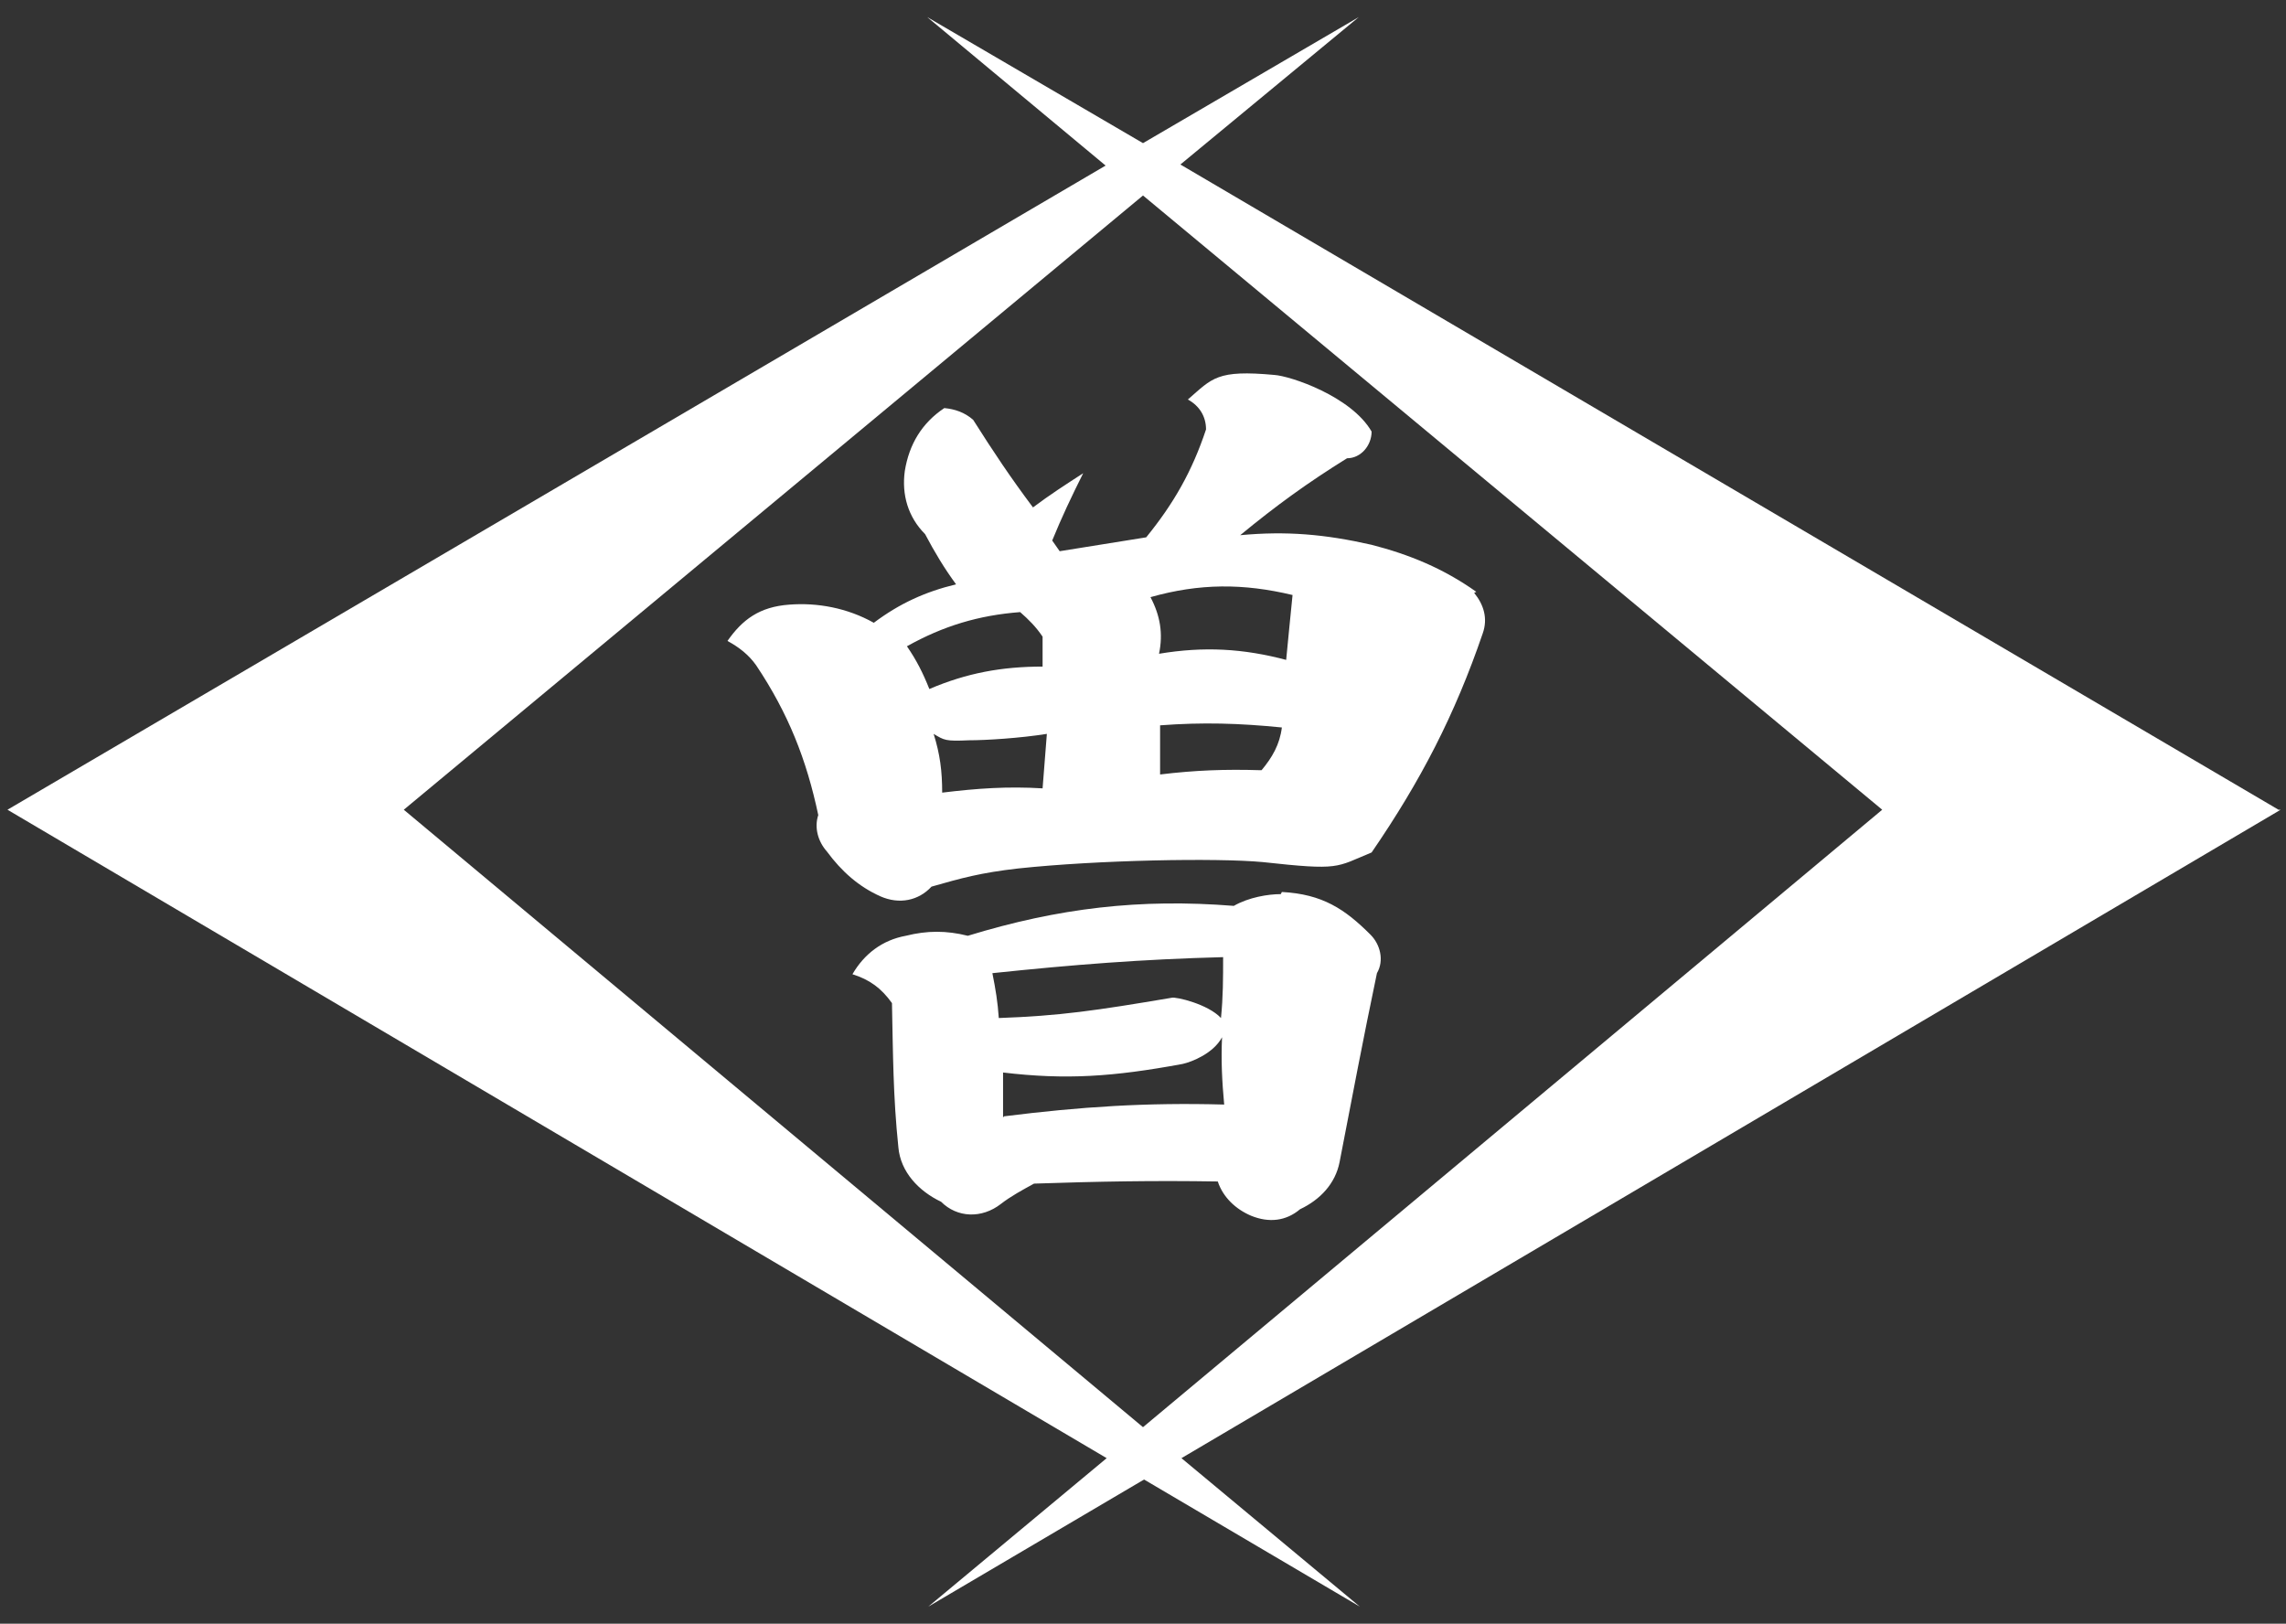
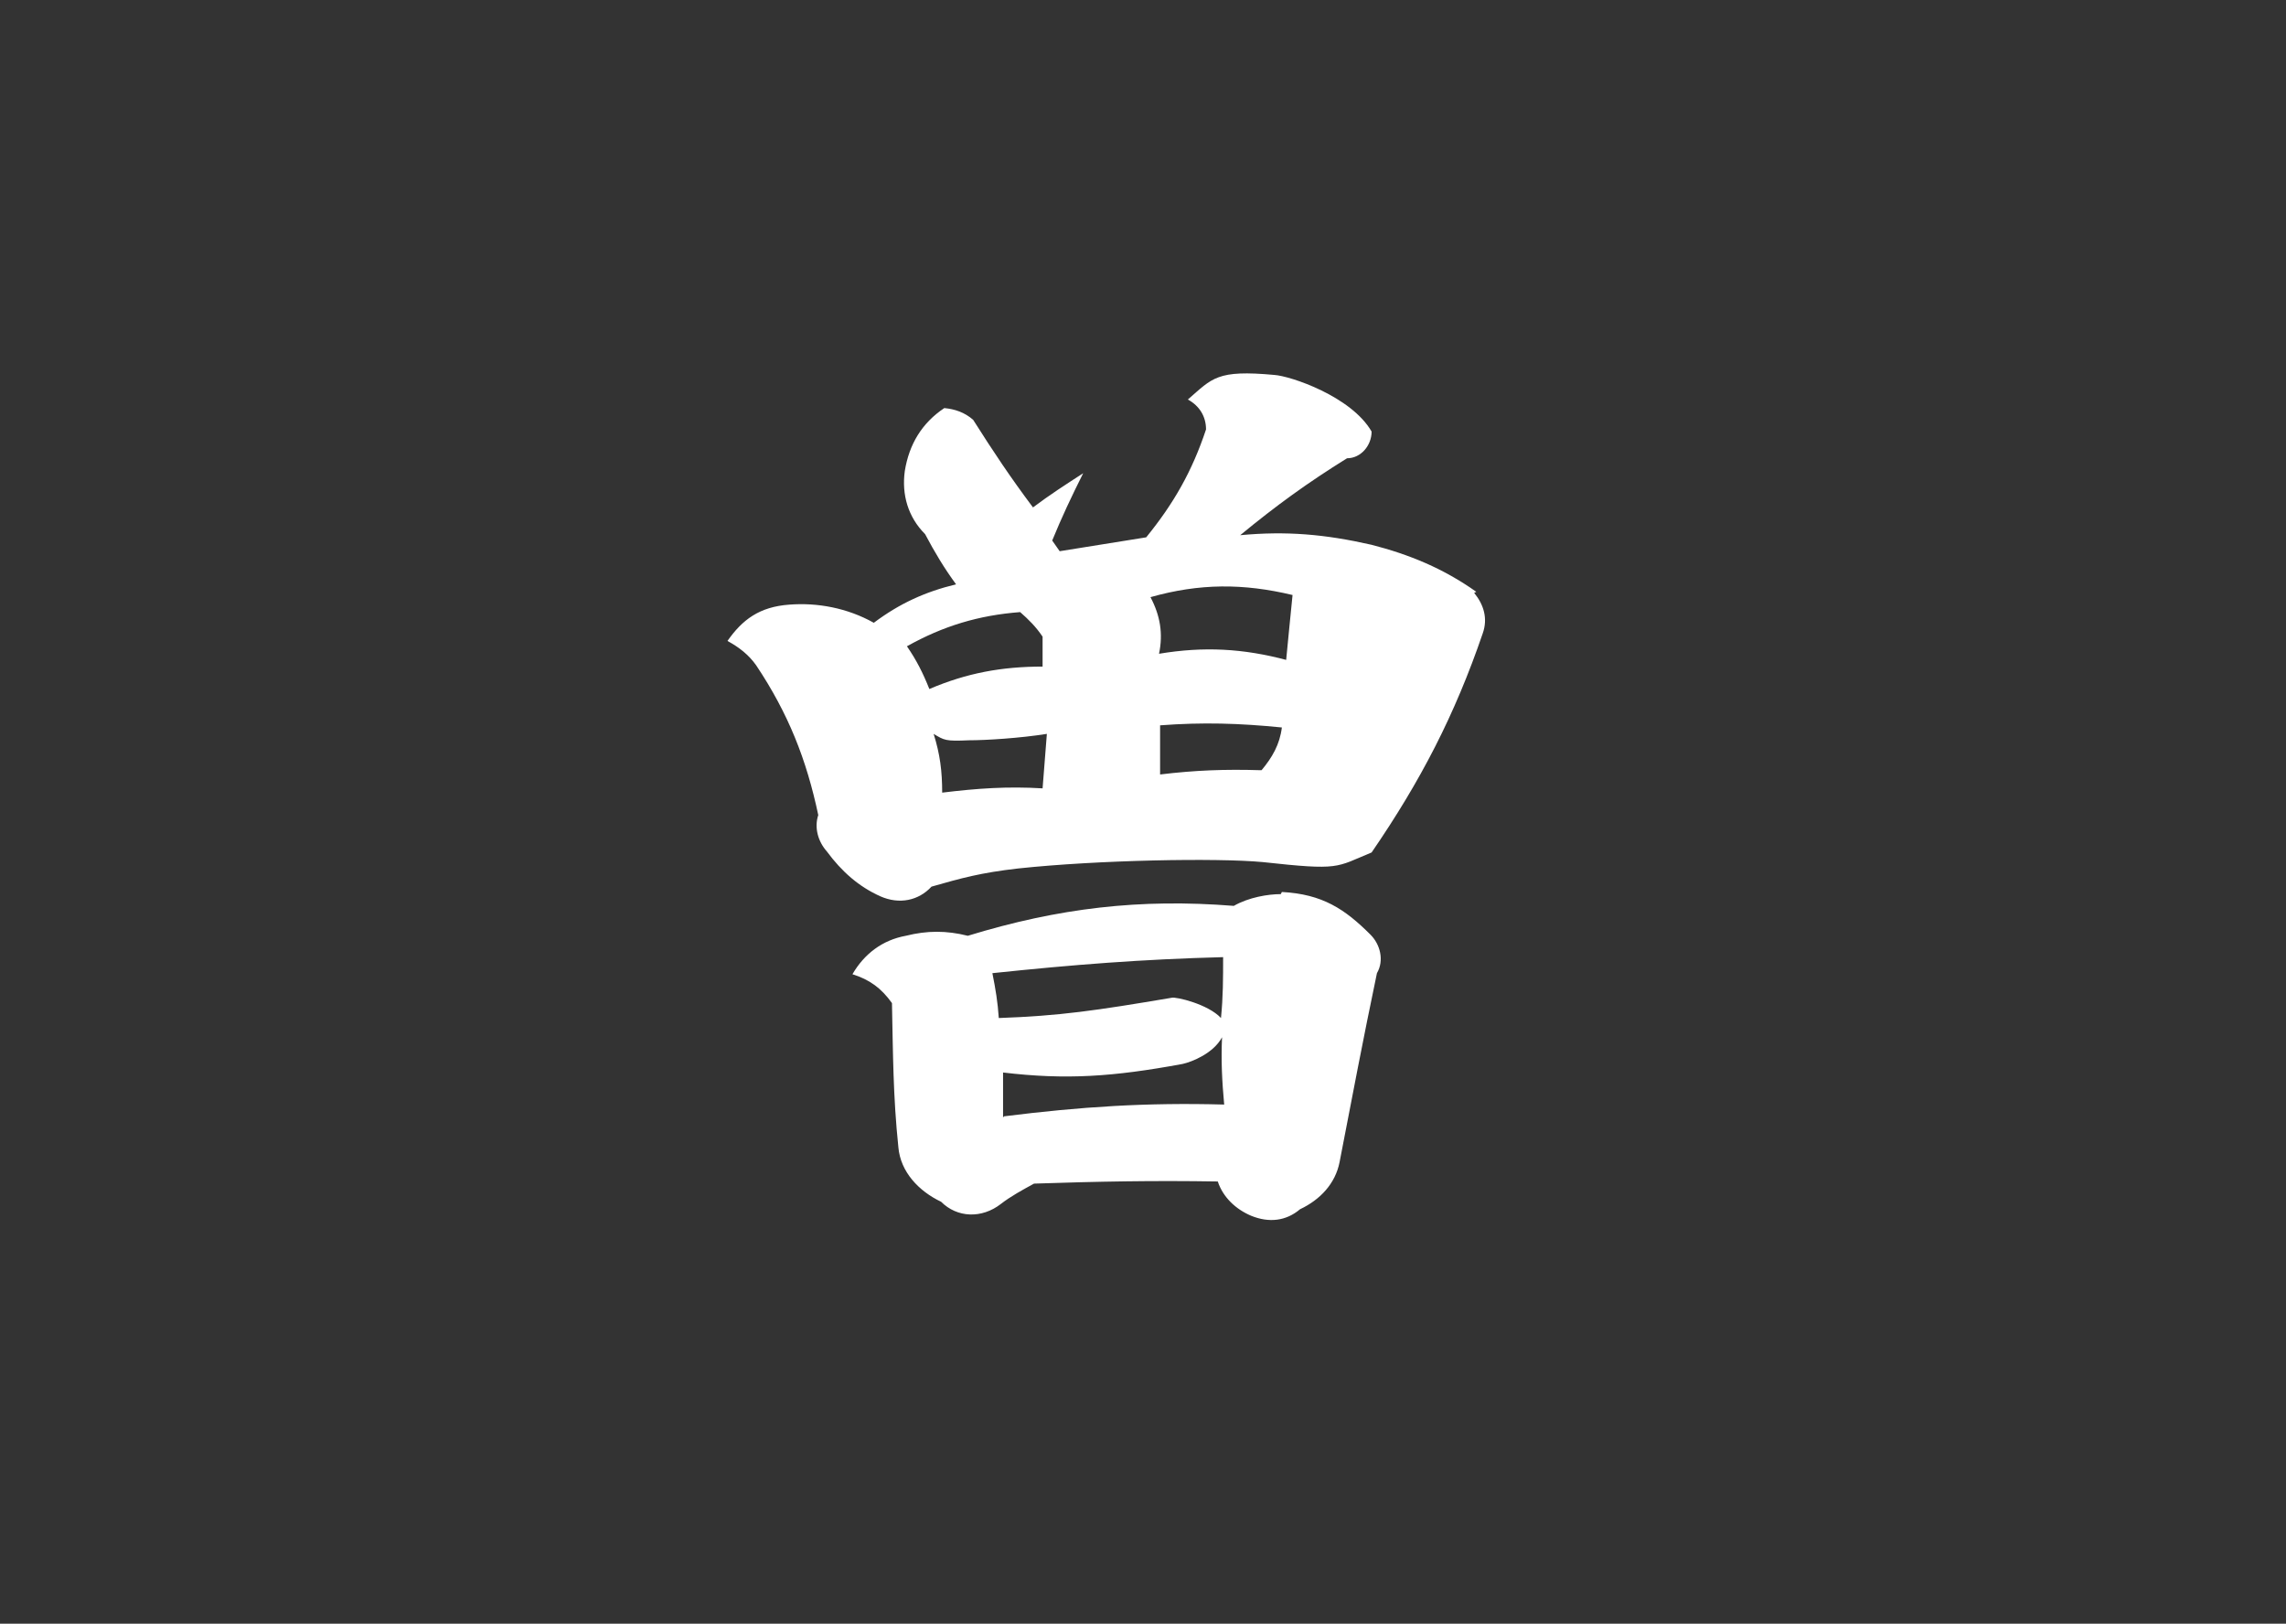
<svg xmlns="http://www.w3.org/2000/svg" id="_レイヤー_1" data-name="レイヤー_1" version="1.1" viewBox="0 0 214 152">
  <rect x="0" y="0" width="214" height="152" fill="#333333" stroke="none" />
  <defs>
    <style>
      .st0 {
        fill: #fff;
      }
    </style>
  </defs>
-   <path class="st0" d="M213.3,75.8L110.5,15.4,127.2,1.6l-20.2,11.8L86.8,1.6l16.7,13.9L.7,75.8l102.9,60.7-16.7,13.9,20.2-11.9,20.2,11.9-16.7-13.9,102.9-60.7ZM37.8,75.8L107,18.3l69.2,57.5-69.2,57.8-69.2-57.8Z" />
  <path class="st0" d="M138.2,55.4c-3.1-2.2-6.3-3.5-9.8-4.4-4.4-1-8-1.3-12.3-.9,3.4-2.8,6.3-4.9,10-7.2,1.3,0,2.3-1.2,2.3-2.5-1.9-3.3-7.6-5.2-9.1-5.3-5.4-.5-5.8.3-8.1,2.3,1.1.6,1.7,1.6,1.7,2.8-1.3,3.9-3,6.9-5.6,10.1l-8.1,1.3-.7-1c.9-2.2,1.8-4.1,2.9-6.3-1.7,1.1-3.1,2-4.7,3.2-2.1-2.8-3.7-5.2-5.6-8.2-.8-.7-1.7-1-2.7-1.1-2.1,1.4-3.3,3.4-3.7,5.9-.3,2.2.3,4.3,1.9,5.9.9,1.7,1.8,3.2,2.9,4.7-2.9.7-5.3,1.8-7.7,3.6-2.5-1.4-5.3-1.9-7.9-1.7-2.8.2-4.4,1.4-5.8,3.4,1.1.6,2,1.3,2.7,2.3,3,4.5,4.7,8.8,5.8,14-.4,1.2,0,2.5.8,3.4,1.4,1.9,3,3.3,5,4.2,1.8.8,3.6.4,4.8-.9,2.8-.8,4.6-1.3,8.1-1.7,7.5-.8,18.6-1,22.9-.6,7.3.8,6.8.5,10.2-.9,4.6-6.7,7.8-12.9,10.4-20.5.5-1.4.1-2.7-.8-3.8ZM87,64.5c-.6-1.5-1.2-2.7-2.1-4,3.4-1.9,6.7-2.9,10.6-3.2.8.7,1.5,1.4,2.1,2.3v2.8c-3.8,0-7.1.6-10.6,2.1ZM97.6,73.8c-3.3-.2-6.1,0-9.4.4,0-2-.2-3.6-.8-5.5,1,.6,1.1.7,3.3.6,1.6,0,4.8-.2,7.3-.6l-.4,5.1ZM118,72.1c-3.3-.1-6.1,0-9.4.4v-4.6c4-.3,7.4-.2,11.4.2-.2,1.6-.9,2.8-1.9,4ZM120.5,61.8c-4.1-1.1-7.8-1.3-12-.6.4-1.9.1-3.6-.8-5.3,4.6-1.3,8.7-1.3,13.3-.2-.2,2.1-.4,3.9-.6,6.1Z" />
  <path class="st0" d="M119.9,83.7c-1.2,0-3,.3-4.4,1.1-8.8-.7-16.4.2-24.9,2.8-2-.5-3.8-.5-5.8,0-2.2.4-3.9,1.7-5,3.6,1.6.5,2.7,1.3,3.7,2.7.1,4.7.1,8.7.6,13.5.2,2.3,1.9,4.1,4,5.1,1.5,1.5,3.8,1.6,5.6.2.9-.7,2-1.3,3.1-1.9,6-.2,11.1-.3,17.2-.2.5,1.5,1.7,2.6,3.1,3.2,1.7.7,3.3.5,4.6-.6,1.9-.9,3.3-2.4,3.7-4.4,1.2-6.2,2.2-11.5,3.5-17.7.7-1.2.3-2.7-.6-3.6-2.4-2.4-4.5-3.8-8.3-4ZM93.9,104.6v-4.2c5.9.7,10.3.4,16.8-.8.9-.2,2.9-1,3.7-2.5-.1,2.2,0,4.1.2,6.3-7.3-.2-13.4.2-20.6,1.1ZM114.3,95.3c-1.2-1.3-4.2-2-4.6-1.9-7.1,1.2-10.5,1.7-16.2,1.9-.1-1.5-.3-2.7-.6-4.2,7.6-.8,14-1.3,21.6-1.5,0,2,0,3.7-.2,5.7Z" />
</svg>